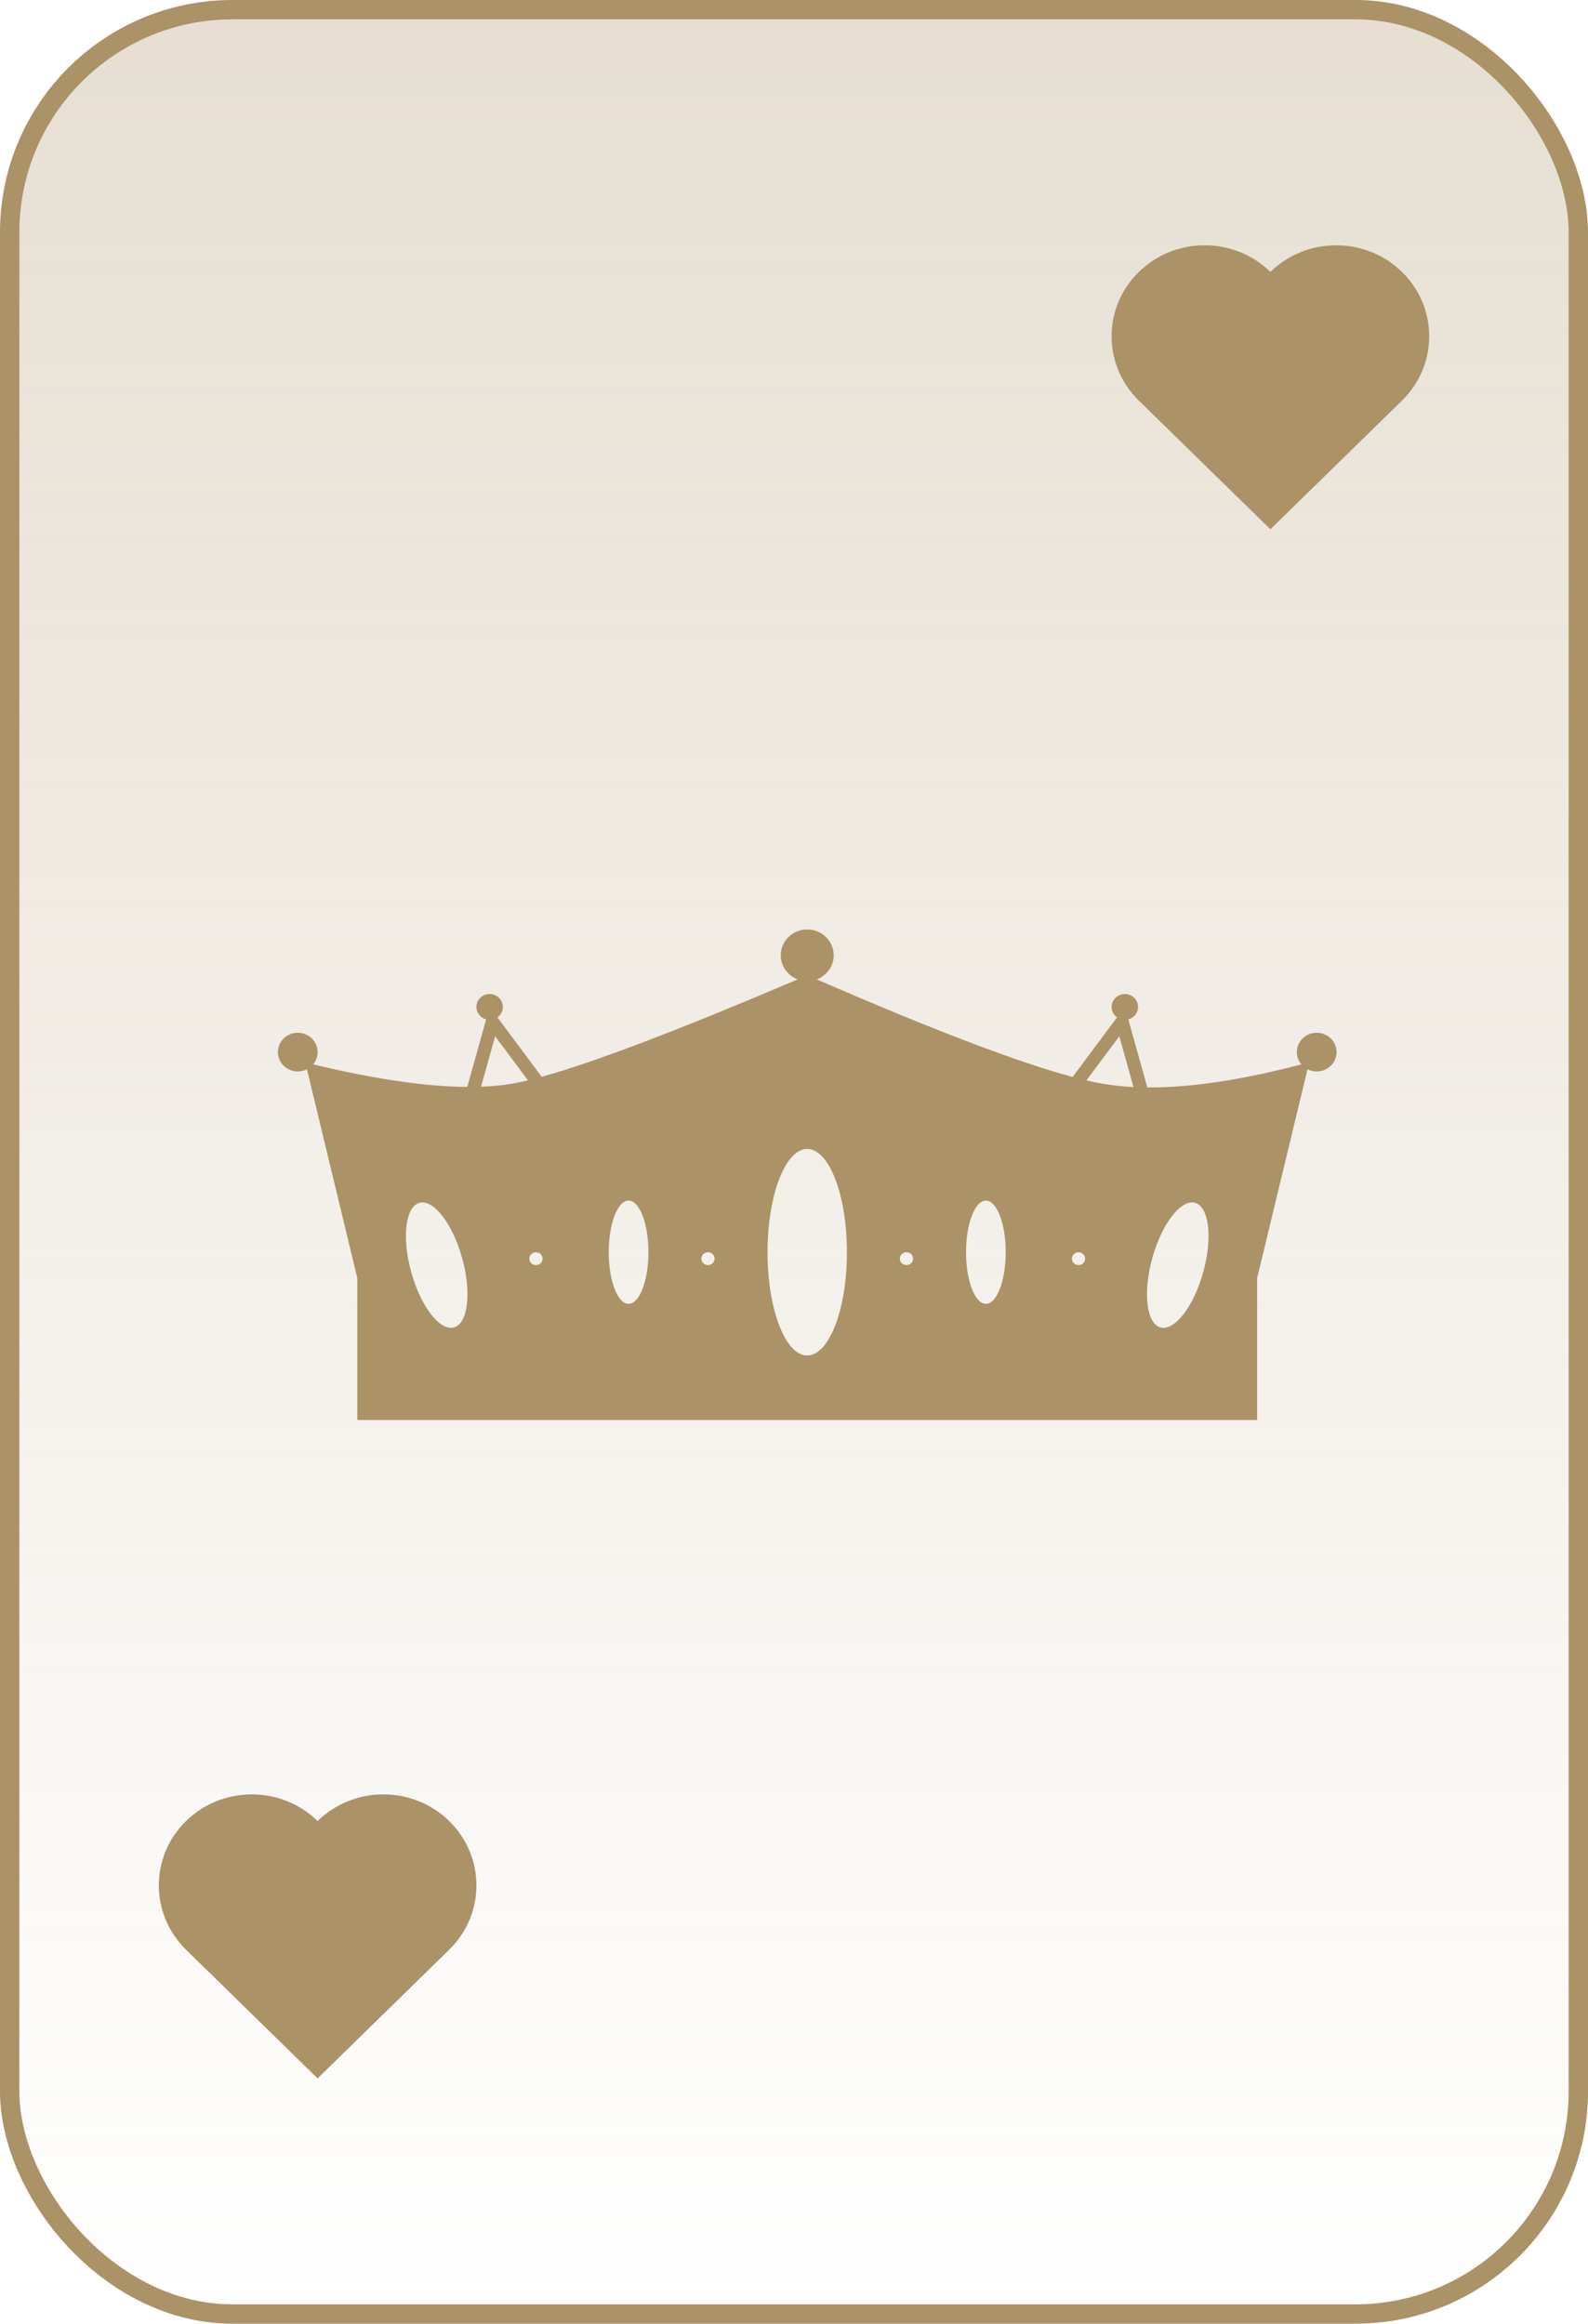
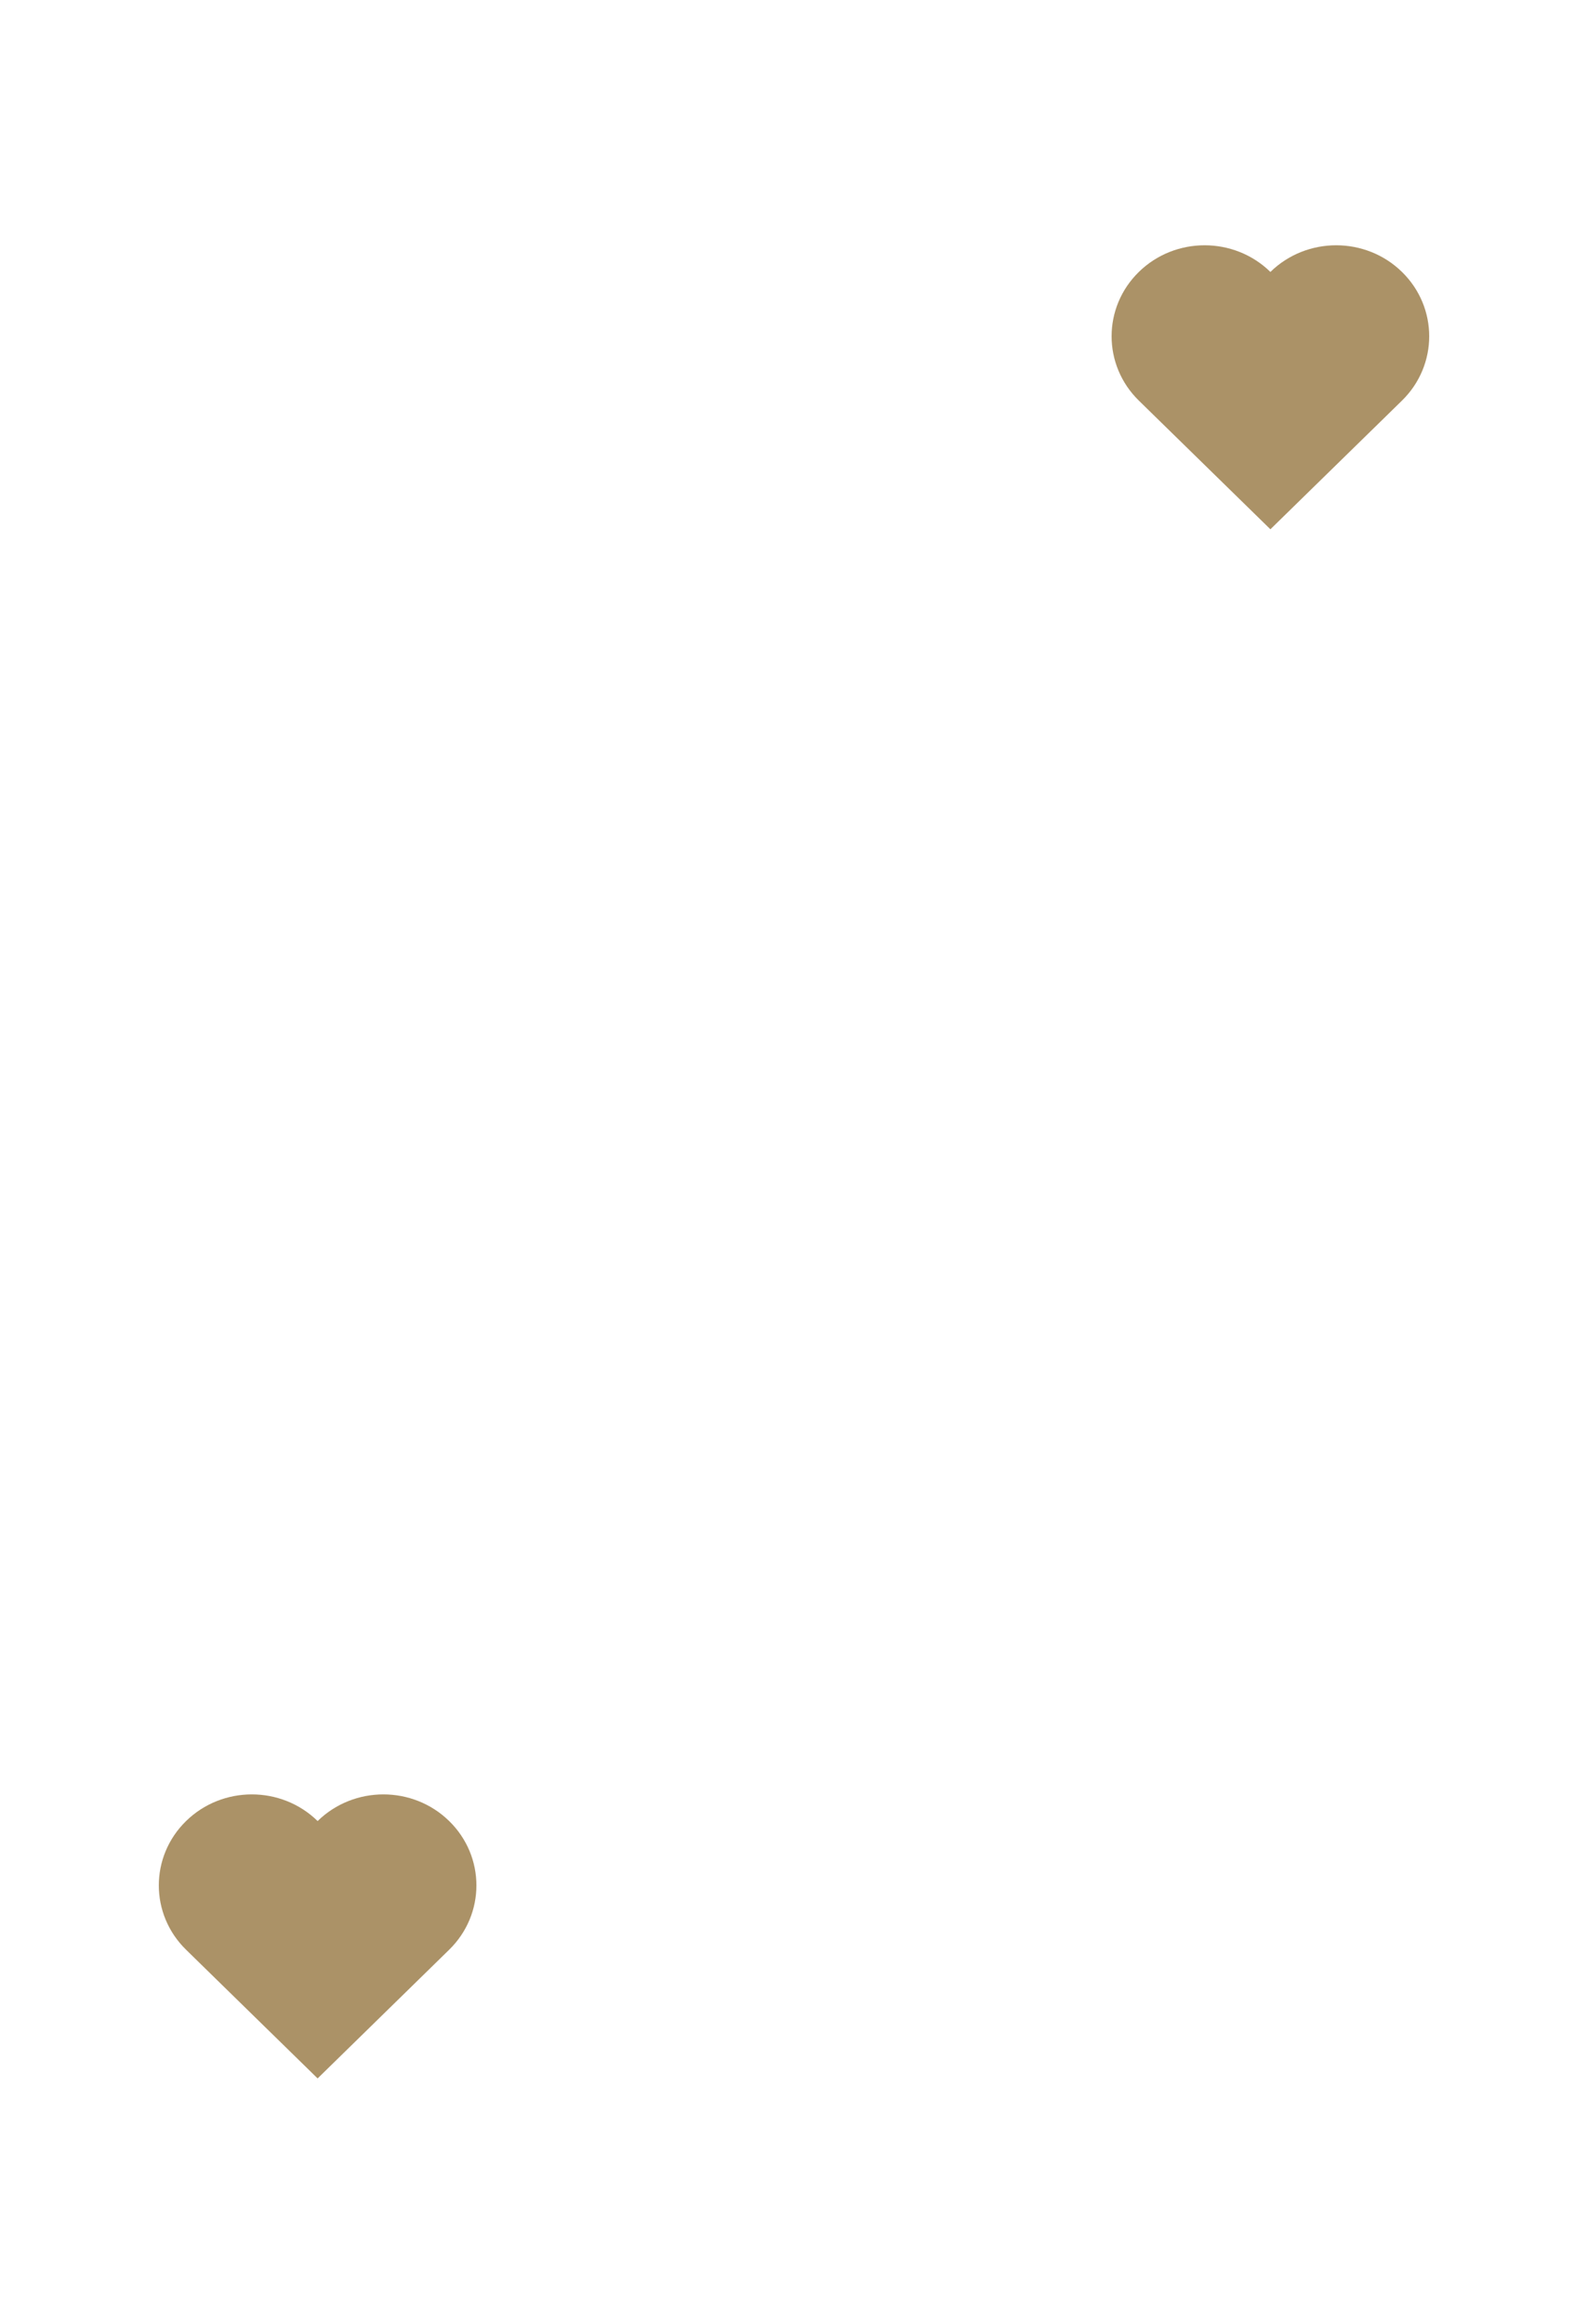
<svg xmlns="http://www.w3.org/2000/svg" width="82" height="120" viewBox="0 0 82 120" fill="none">
-   <rect x="0.5" y="0.5" width="81" height="119" rx="11.5" fill="url(#paint0_linear_112_5825)" fill-opacity="0.3" />
-   <rect x="0.5" y="0.5" width="81" height="119" rx="11.5" stroke="#AB9267" />
  <path fill-rule="evenodd" clip-rule="evenodd" d="M9.608 100.687C7.732 98.853 7.732 95.877 9.608 94.042C11.484 92.207 14.525 92.207 16.401 94.042C18.277 92.207 21.318 92.207 23.194 94.042C25.07 95.877 25.07 98.853 23.194 100.687L16.401 107.333L9.608 100.687Z" fill="#AB9267" />
  <path fill-rule="evenodd" clip-rule="evenodd" d="M58.807 20.688C56.931 18.853 56.931 15.878 58.807 14.043C60.683 12.208 63.724 12.208 65.6 14.043C67.476 12.208 70.518 12.208 72.394 14.043C74.269 15.878 74.269 18.853 72.394 20.688L65.6 27.333L58.807 20.688Z" fill="#AB9267" />
-   <path d="M57.681 52.539C57.51 52.418 57.4 52.222 57.4 52C57.4 51.632 57.706 51.333 58.083 51.333C58.46 51.333 58.766 51.632 58.766 52C58.766 52.307 58.553 52.566 58.263 52.643L59.245 56.157C61.465 56.173 64.116 55.776 67.198 54.966C67.053 54.794 66.966 54.574 66.966 54.333C66.966 53.781 67.425 53.333 67.991 53.333C68.557 53.333 69.016 53.781 69.016 54.333C69.016 54.886 68.557 55.333 67.991 55.333C67.82 55.333 67.658 55.292 67.516 55.22L64.916 66V73.333H18.45V66L15.85 55.22C15.708 55.292 15.546 55.333 15.375 55.333C14.809 55.333 14.35 54.886 14.35 54.333C14.35 53.781 14.809 53.333 15.375 53.333C15.941 53.333 16.4 53.781 16.4 54.333C16.4 54.574 16.313 54.794 16.168 54.966C19.355 55.729 22.008 56.118 24.128 56.131L25.103 52.643C24.813 52.566 24.6 52.307 24.6 52C24.6 51.632 24.905 51.333 25.283 51.333C25.66 51.333 25.966 51.632 25.966 52C25.966 52.222 25.855 52.418 25.685 52.539L27.972 55.608C30.663 54.864 35.069 53.187 41.19 50.577C40.679 50.384 40.316 49.9 40.316 49.333C40.316 48.597 40.928 48 41.683 48C42.438 48 43.05 48.597 43.05 49.333C43.05 49.9 42.687 50.384 42.176 50.577C48.169 53.183 52.573 54.862 55.388 55.616L57.681 52.539ZM24.839 56.121C25.431 56.1 25.977 56.045 26.475 55.958C26.713 55.916 26.976 55.861 27.264 55.791L25.568 53.515L24.839 56.121ZM56.099 55.794C56.383 55.861 56.647 55.915 56.891 55.958C57.406 56.048 57.952 56.108 58.531 56.137L57.798 53.515L56.099 55.794ZM41.683 70C42.815 70 43.733 67.612 43.733 64.667C43.733 61.721 42.815 59.333 41.683 59.333C40.551 59.333 39.633 61.721 39.633 64.667C39.633 67.612 40.551 70 41.683 70ZM32.458 67.333C33.024 67.333 33.483 66.139 33.483 64.667C33.483 63.194 33.024 62 32.458 62C31.892 62 31.433 63.194 31.433 64.667C31.433 66.139 31.892 67.333 32.458 67.333ZM36.558 65.333C36.747 65.333 36.9 65.184 36.9 65C36.9 64.816 36.747 64.667 36.558 64.667C36.369 64.667 36.216 64.816 36.216 65C36.216 65.184 36.369 65.333 36.558 65.333ZM46.808 65.333C46.997 65.333 47.15 65.184 47.15 65C47.15 64.816 46.997 64.667 46.808 64.667C46.619 64.667 46.466 64.816 46.466 65C46.466 65.184 46.619 65.333 46.808 65.333ZM55.691 65.333C55.88 65.333 56.033 65.184 56.033 65C56.033 64.816 55.88 64.667 55.691 64.667C55.503 64.667 55.35 64.816 55.35 65C55.35 65.184 55.503 65.333 55.691 65.333ZM27.675 65.333C27.863 65.333 28.016 65.184 28.016 65C28.016 64.816 27.863 64.667 27.675 64.667C27.486 64.667 27.333 64.816 27.333 65C27.333 65.184 27.486 65.333 27.675 65.333ZM50.908 67.333C51.474 67.333 51.933 66.139 51.933 64.667C51.933 63.194 51.474 62 50.908 62C50.342 62 49.883 63.194 49.883 64.667C49.883 66.139 50.342 67.333 50.908 67.333ZM59.932 68.553C60.661 68.744 61.648 67.457 62.136 65.678C62.625 63.9 62.43 62.304 61.701 62.114C60.971 61.923 59.985 63.21 59.496 64.988C59.008 66.766 59.203 68.362 59.932 68.553ZM23.434 68.553C24.163 68.362 24.358 66.766 23.87 64.988C23.381 63.21 22.394 61.923 21.665 62.114C20.936 62.304 20.741 63.9 21.23 65.678C21.718 67.457 22.705 68.744 23.434 68.553Z" fill="#AB9267" />
  <defs>
    <linearGradient id="paint0_linear_112_5825" x1="41" y1="0" x2="41" y2="120" gradientUnits="userSpaceOnUse">
      <stop stop-color="#AB9267" />
      <stop offset="1" stop-color="#AB9267" stop-opacity="0" />
    </linearGradient>
  </defs>
</svg>